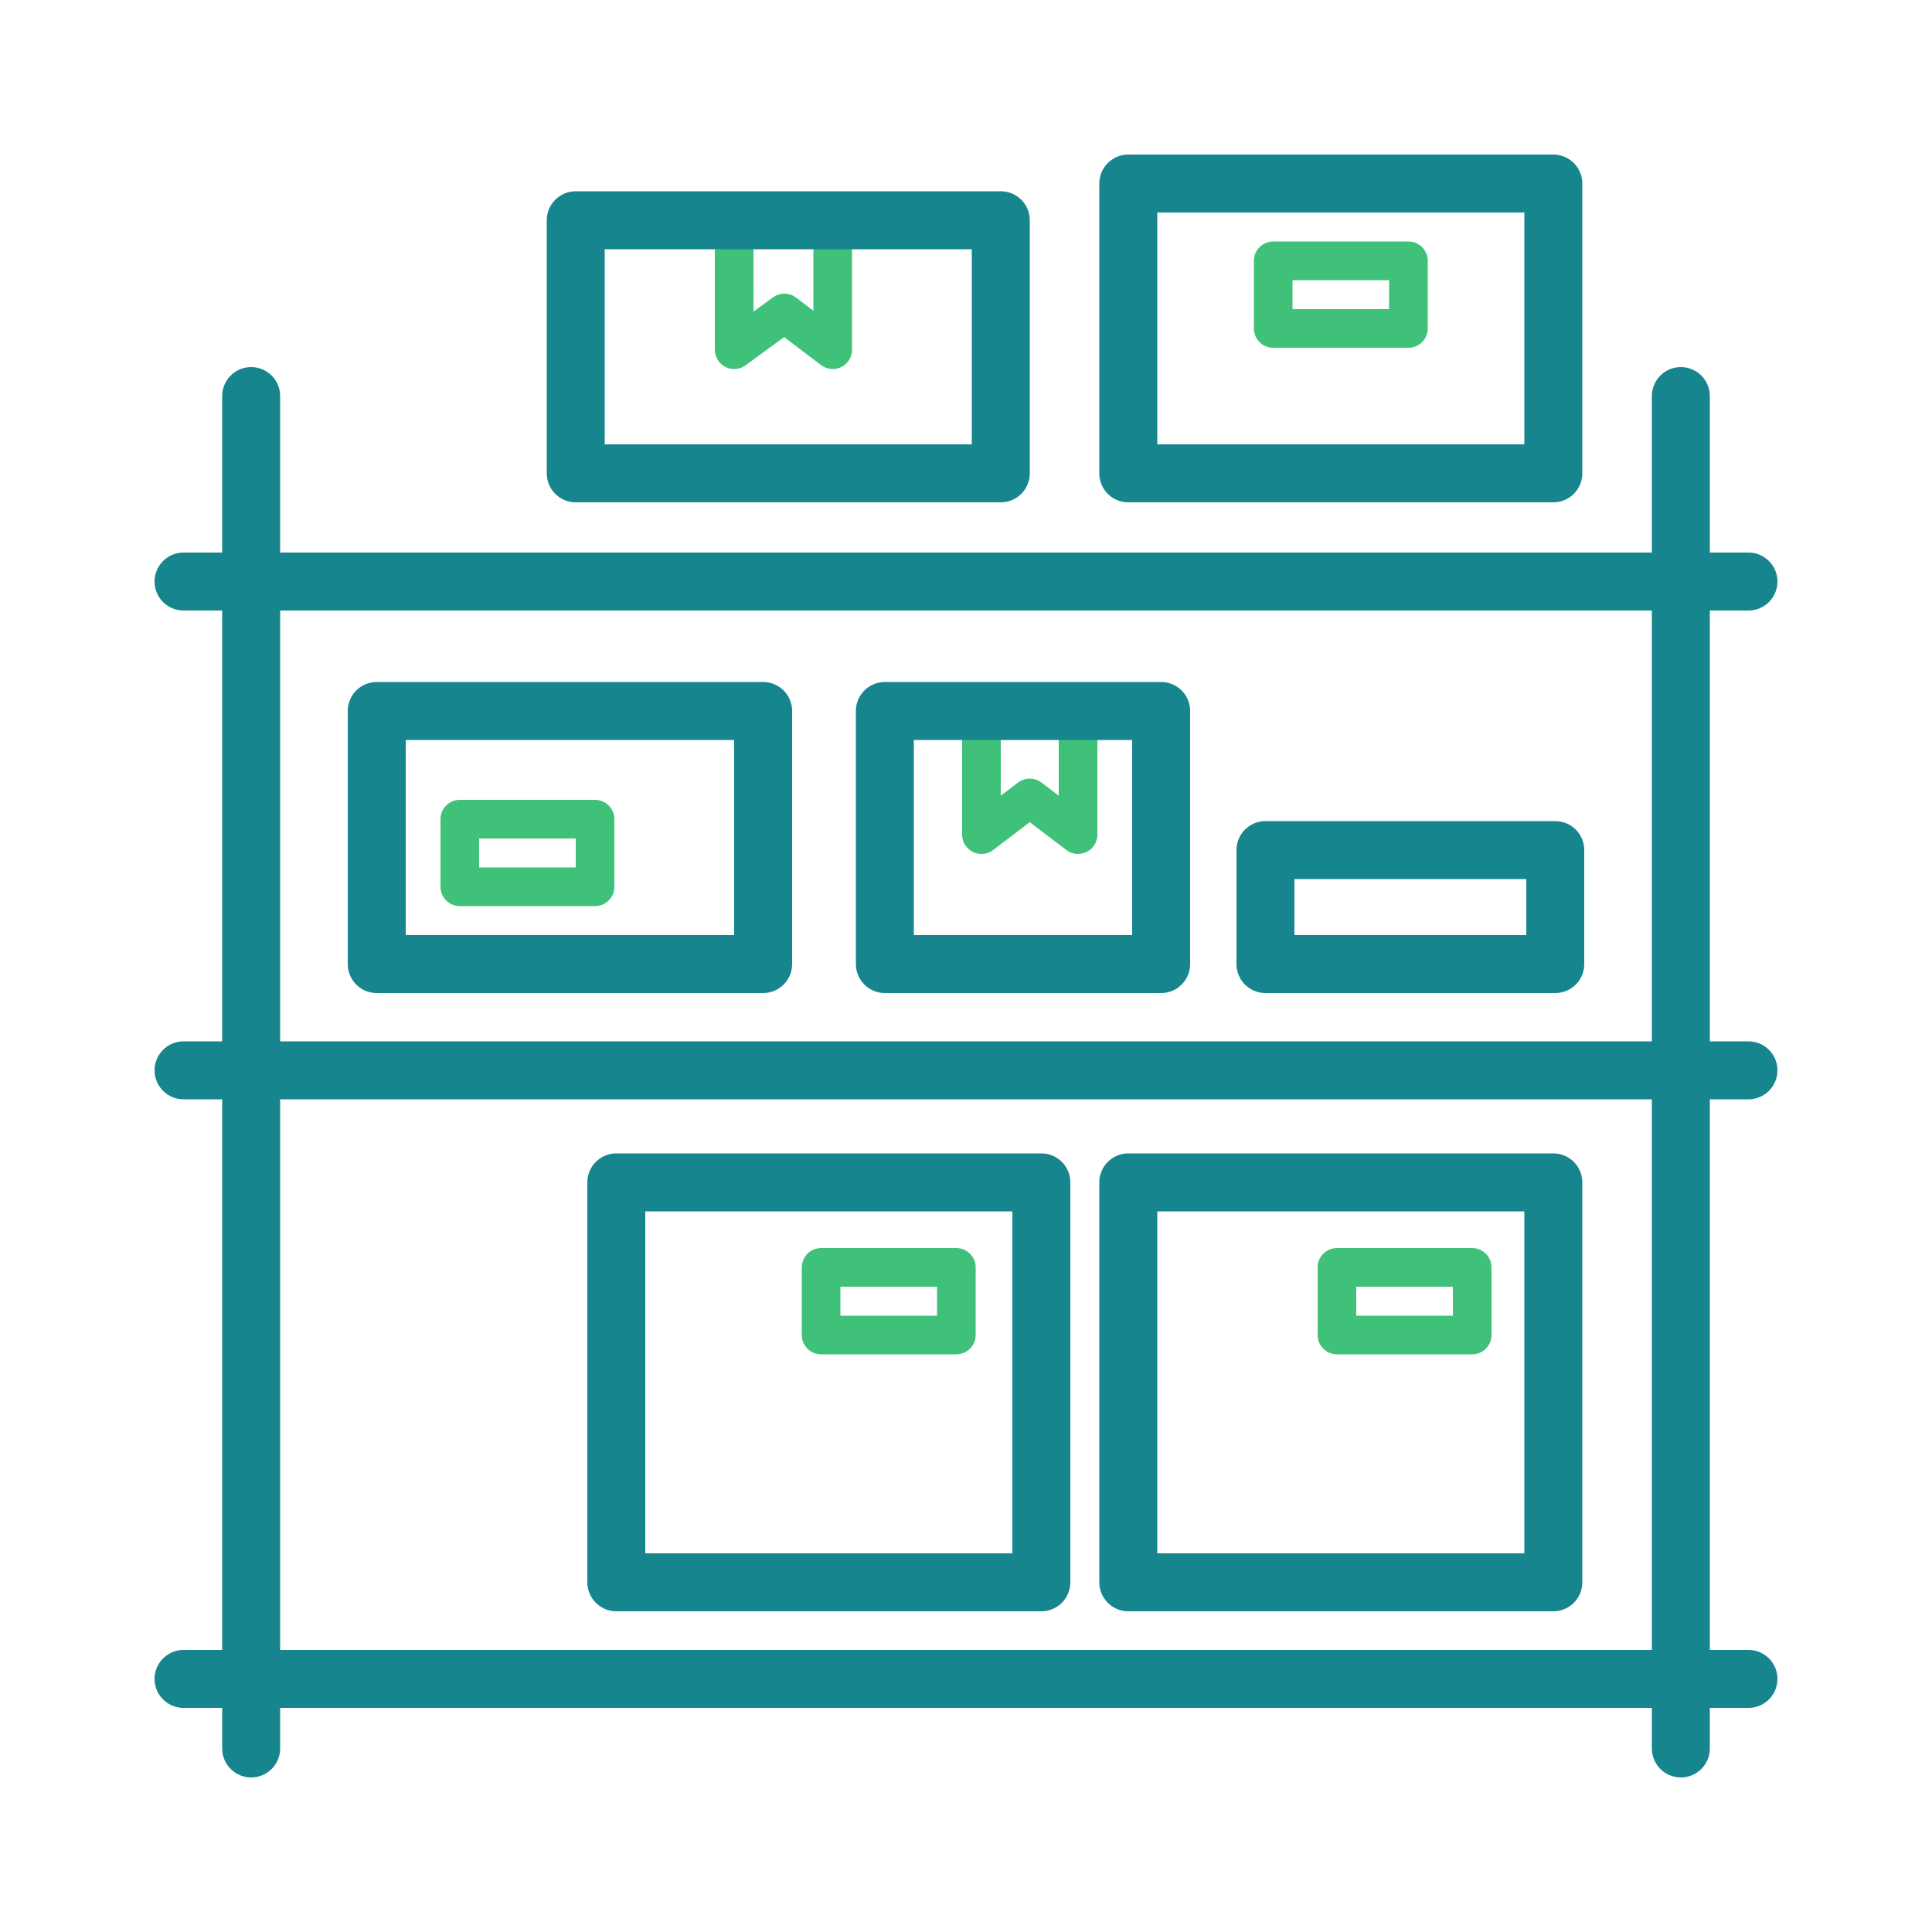
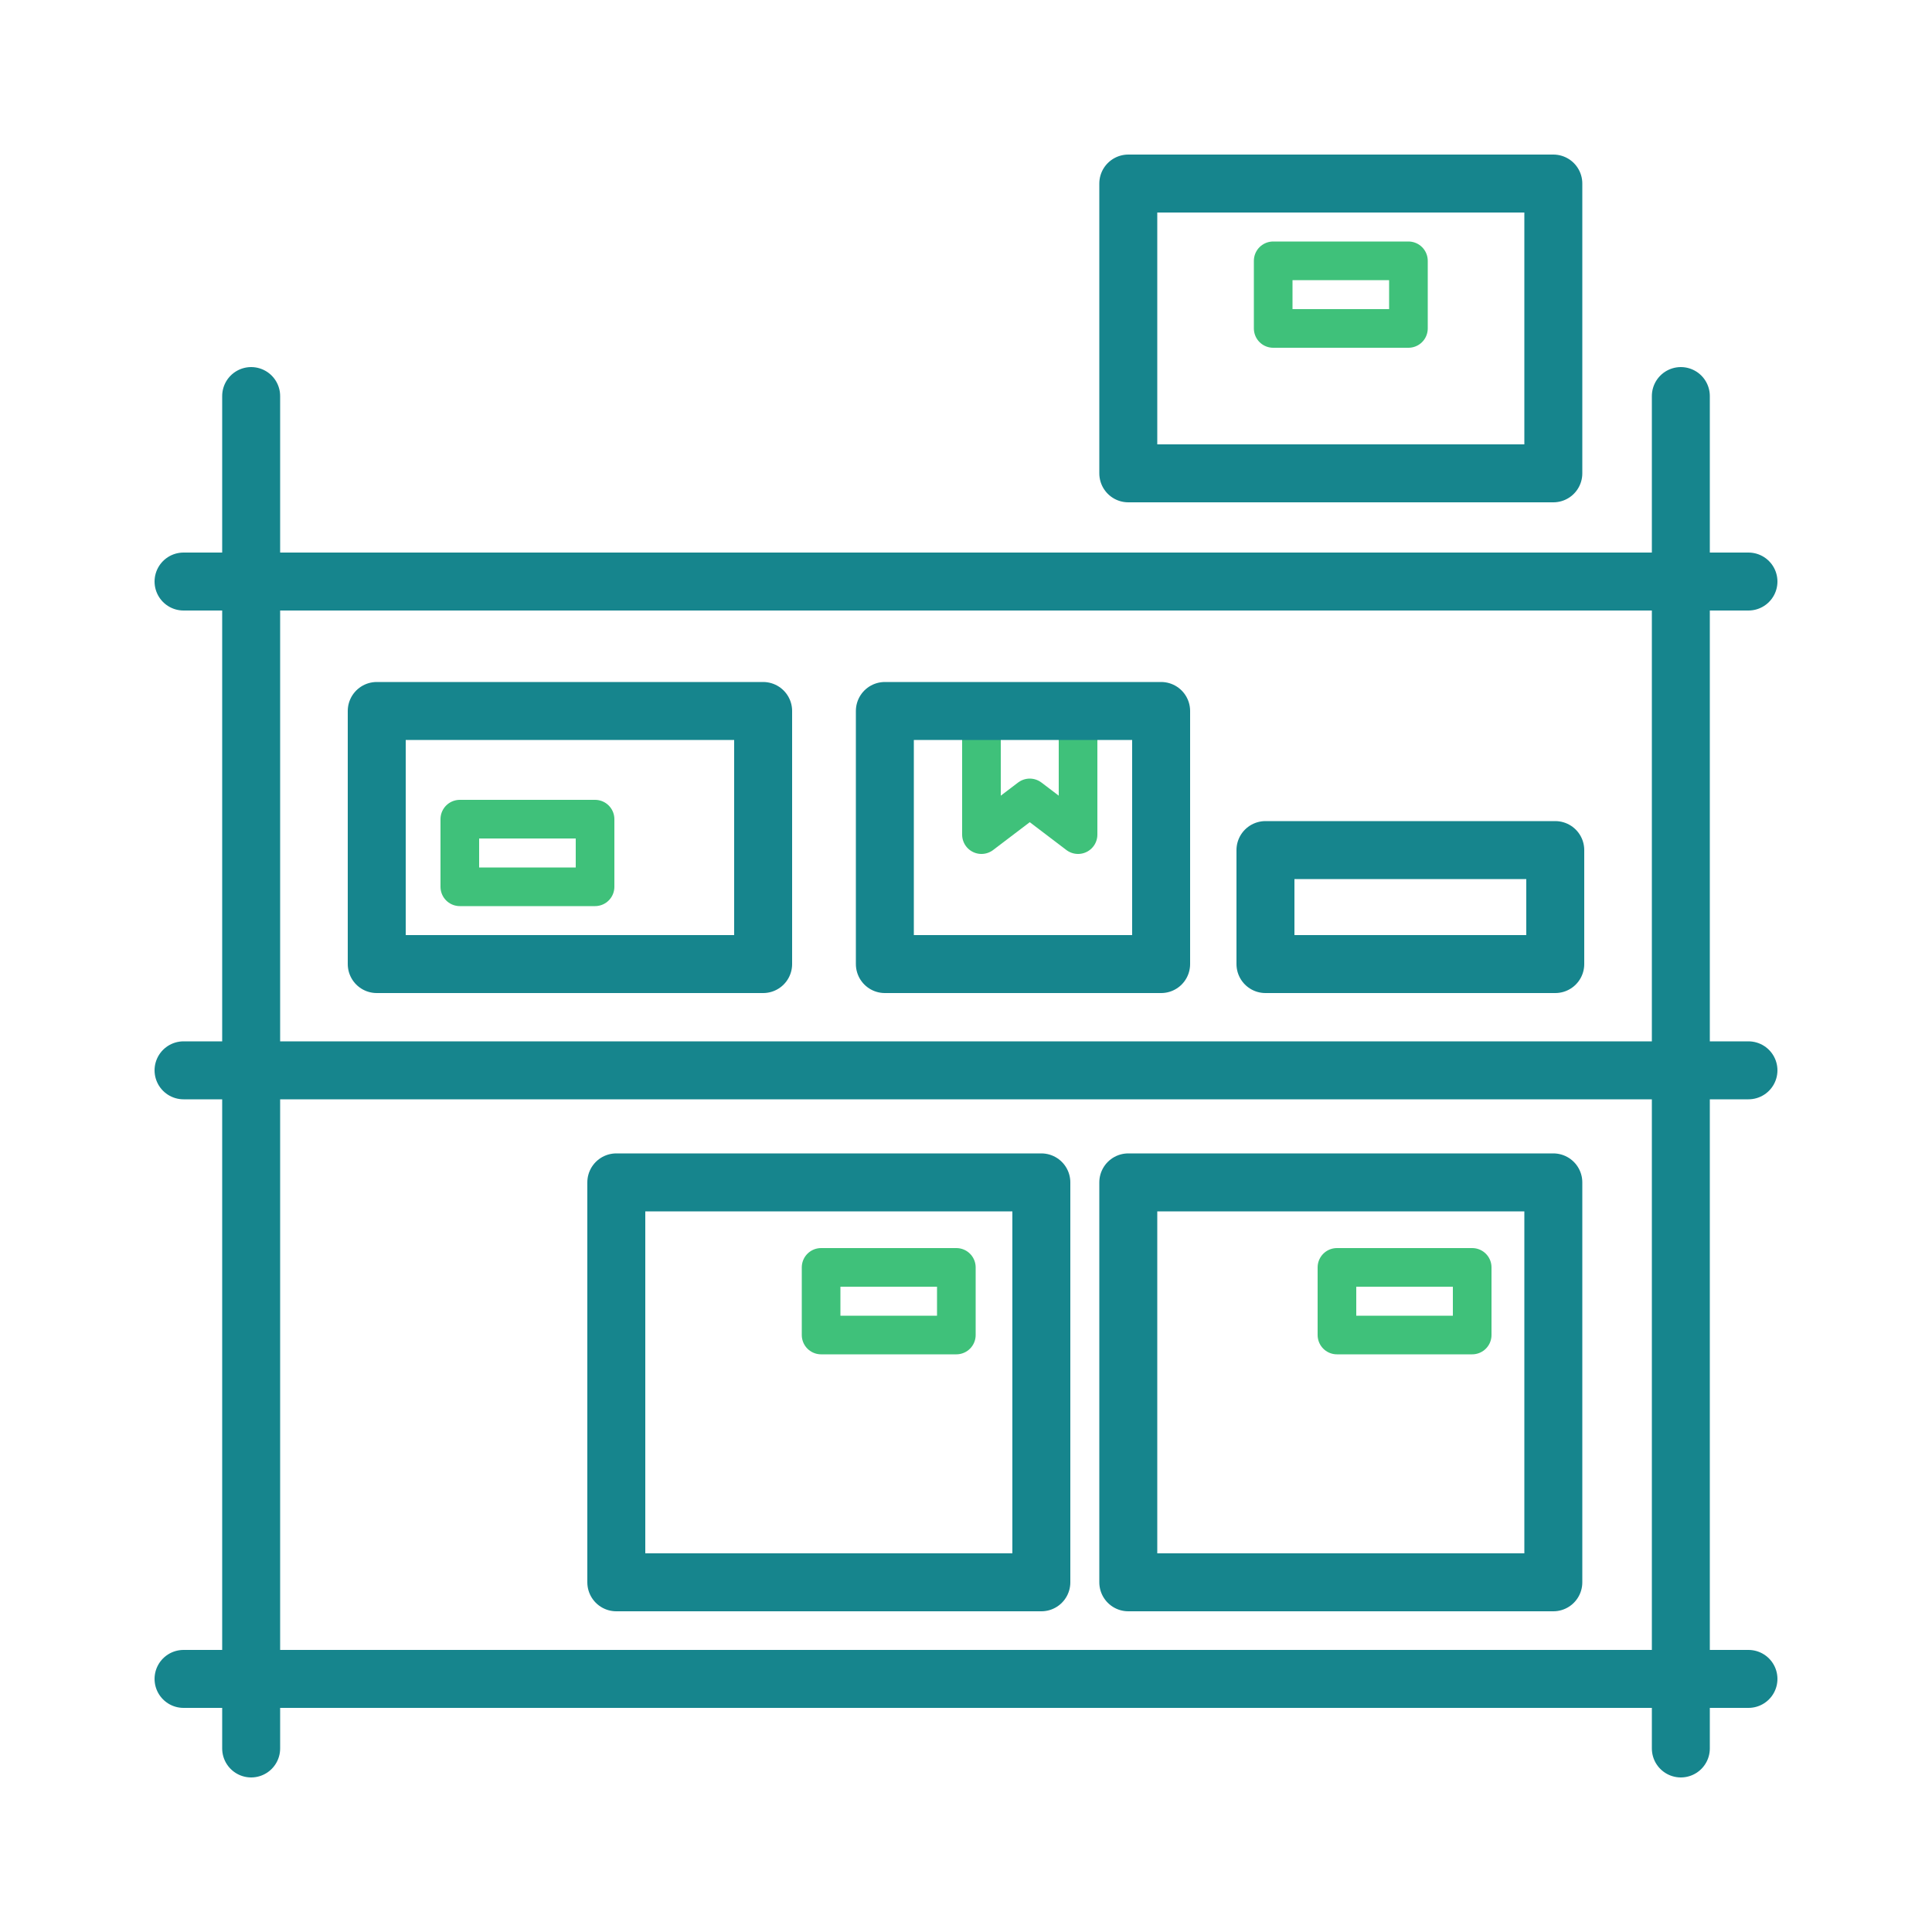
<svg xmlns="http://www.w3.org/2000/svg" id="Ebene_1" version="1.1" viewBox="0 0 100 100">
  <defs>
    <style>
      .st0 {
        stroke: #3fc17a;
        stroke-width: 2px;
      }

      .st0, .st1 {
        fill: none;
        stroke-linecap: round;
        stroke-linejoin: round;
      }

      .st1 {
        stroke: #16858d;
        stroke-width: 3px;
      }
    </style>
  </defs>
-   <polyline class="st0" points="38 13 38 18.1 40.6 16.2 43.1 18.1 43.1 13" />
  <polyline class="st0" points="50.8 38.1 50.8 43.2 53.3 41.3 55.8 43.2 55.8 38.1" />
  <polygon class="st1" points="58.4 61.2 58.4 61.2 58.4 81.9 80.4 81.9 80.4 61.2 58.4 61.2" />
  <polygon class="st1" points="58.4 9.5 58.4 9.5 58.4 24.5 80.4 24.5 80.4 9.5 58.4 9.5" />
  <polygon class="st1" points="31.9 61.2 31.9 61.2 31.9 81.9 53.9 81.9 53.9 61.2 31.9 61.2" />
  <polygon class="st1" points="19.5 36.8 19.5 36.8 19.5 49.9 39.5 49.9 39.5 36.8 19.5 36.8" />
  <polygon class="st1" points="65.5 44 65.5 44 65.5 49.9 80.5 49.9 80.5 44 65.5 44" />
-   <polygon class="st1" points="29.8 11.4 29.8 11.4 29.8 24.5 51.8 24.5 51.8 11.4 29.8 11.4" />
  <polygon class="st1" points="45.8 36.8 45.8 36.8 45.8 49.9 60.1 49.9 60.1 36.8 45.8 36.8" />
  <line class="st1" x1="13" y1="20.5" x2="13" y2="90.5" />
  <line class="st1" x1="87" y1="20.5" x2="87" y2="90.5" />
  <line class="st1" x1="9.5" y1="86.9" x2="90.5" y2="86.9" />
  <line class="st1" x1="9.5" y1="55.4" x2="90.5" y2="55.4" />
  <line class="st1" x1="9.5" y1="30.1" x2="90.5" y2="30.1" />
  <polygon class="st0" points="23.8 42.4 23.8 42.4 23.8 45.9 30.8 45.9 30.8 42.4 23.8 42.4" />
  <polygon class="st0" points="65.9 13.5 65.9 13.5 65.9 17 72.9 17 72.9 13.5 65.9 13.5" />
  <polygon class="st0" points="69.2 65.6 69.2 65.6 69.2 69.1 76.2 69.1 76.2 65.6 69.2 65.6" />
  <polygon class="st0" points="42.5 65.6 42.5 65.6 42.5 69.1 49.5 69.1 49.5 65.6 42.5 65.6" />
</svg>